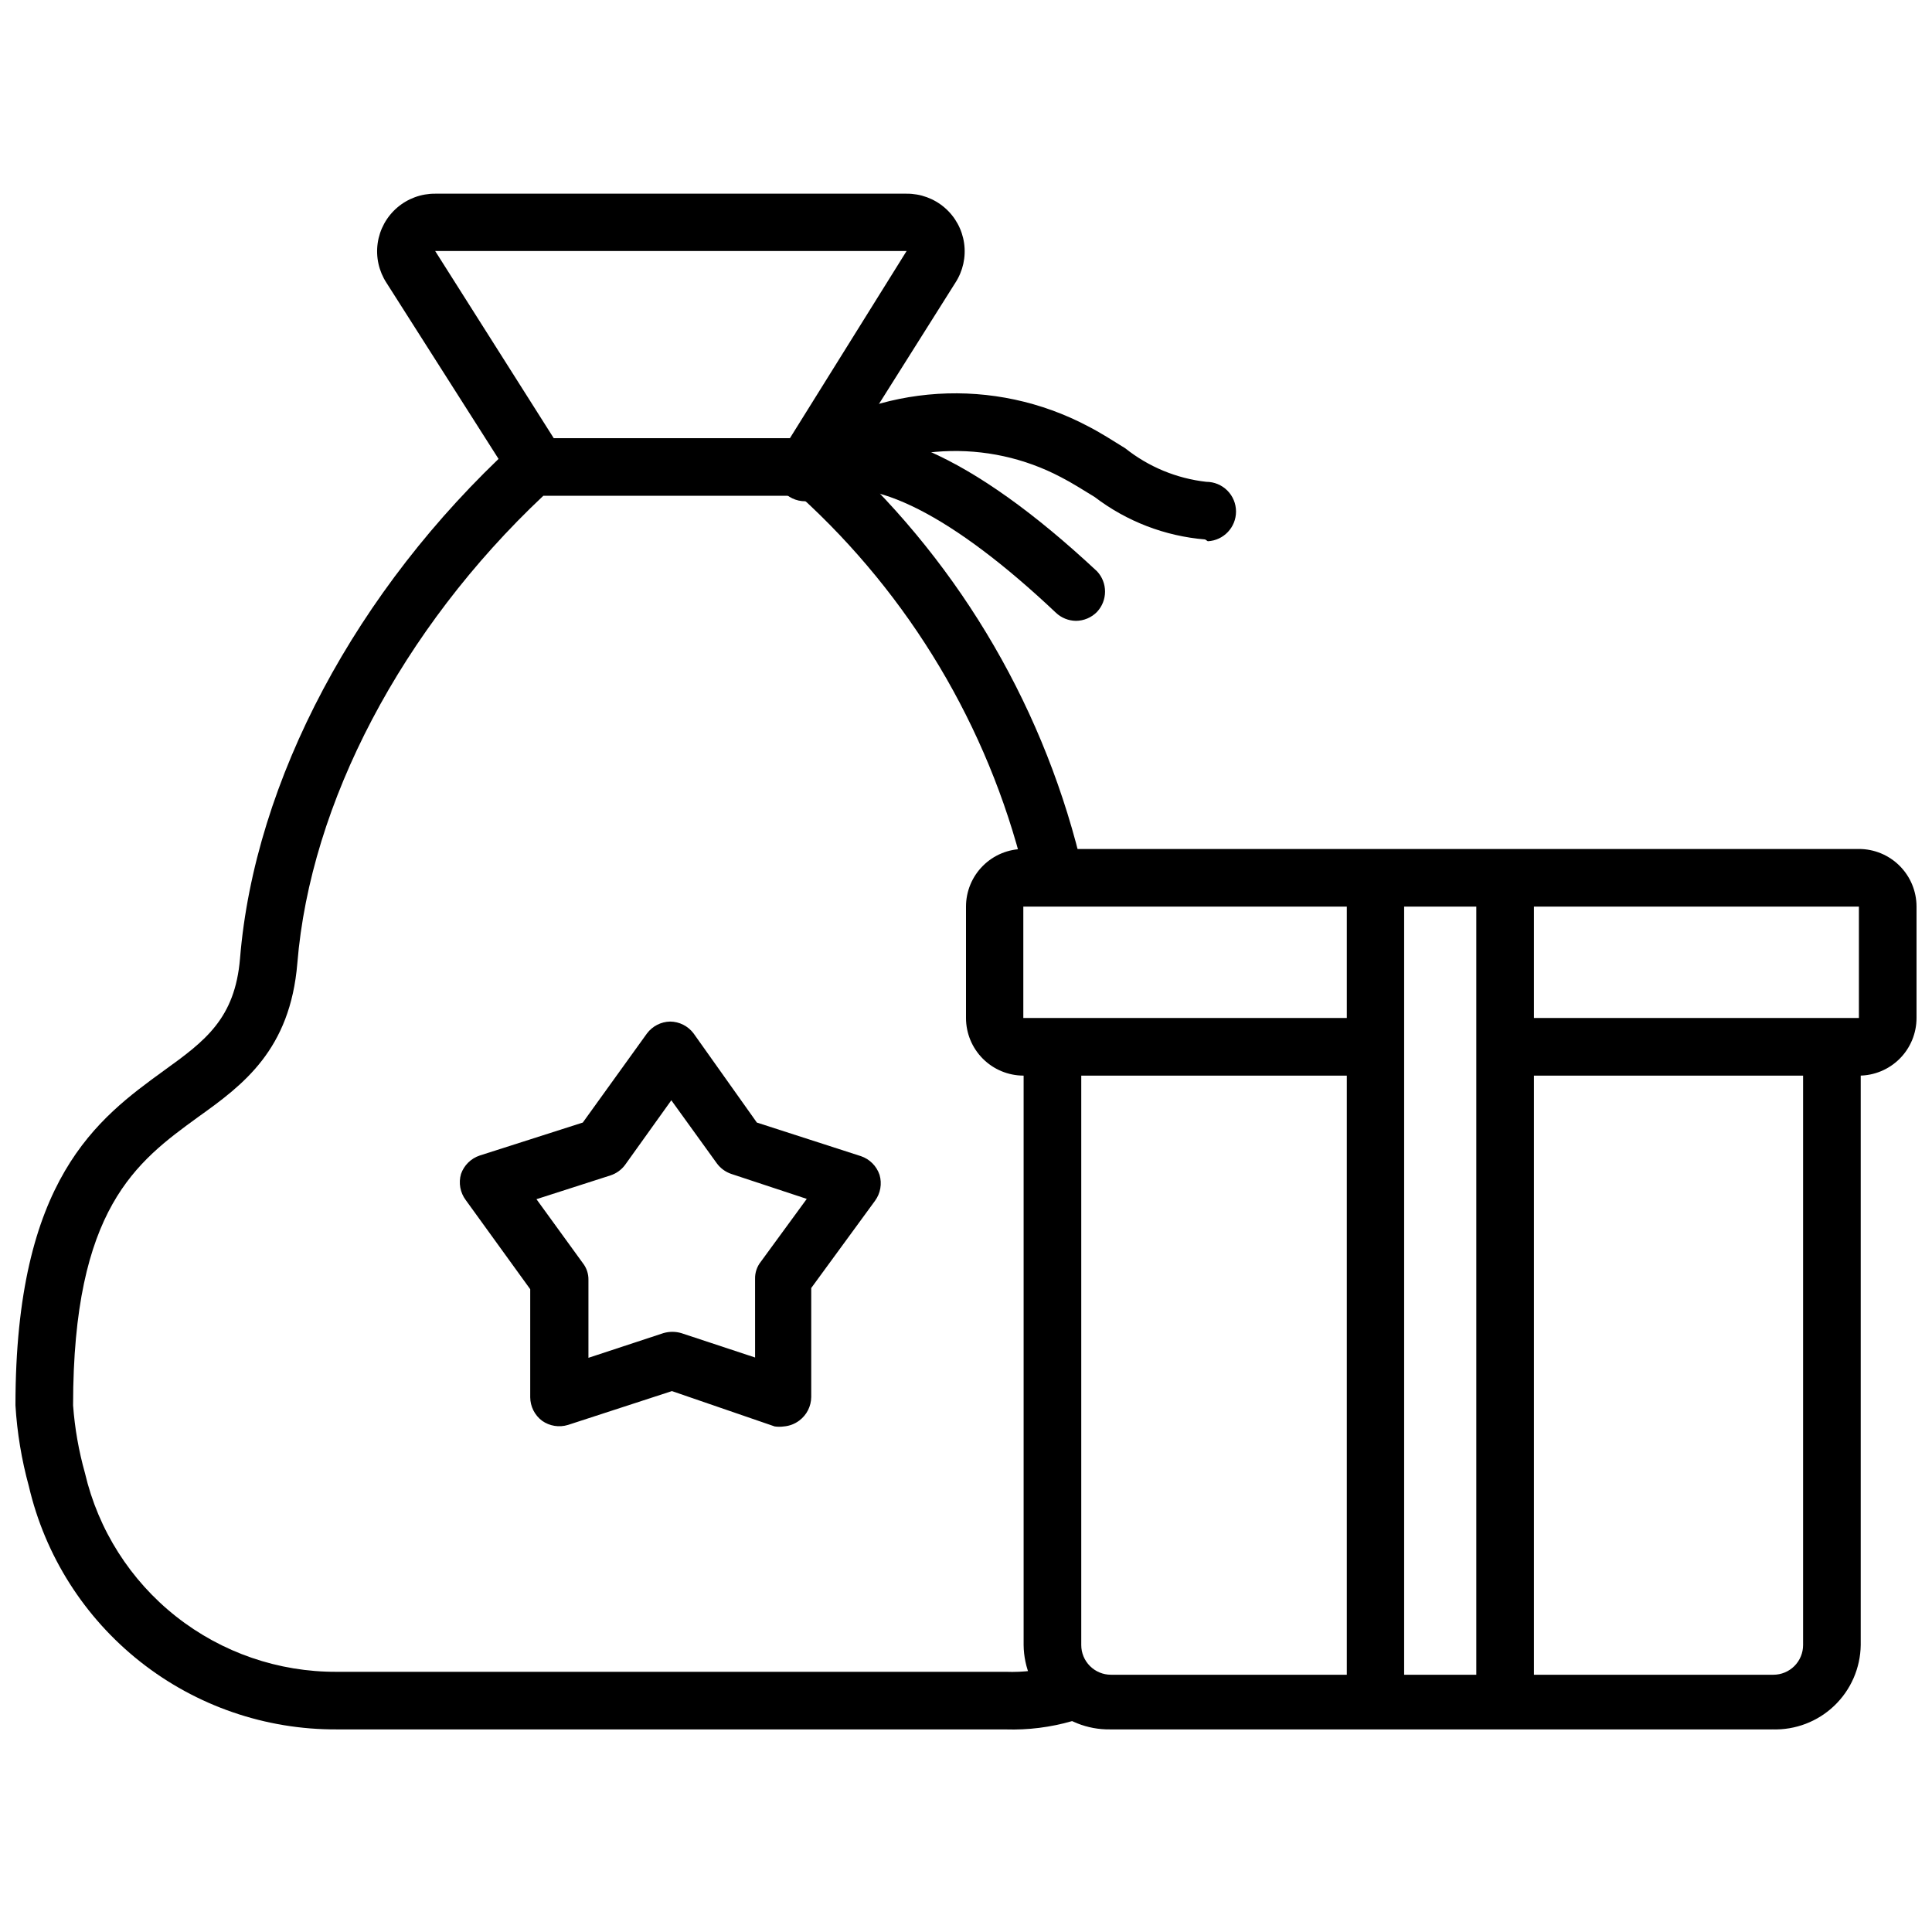
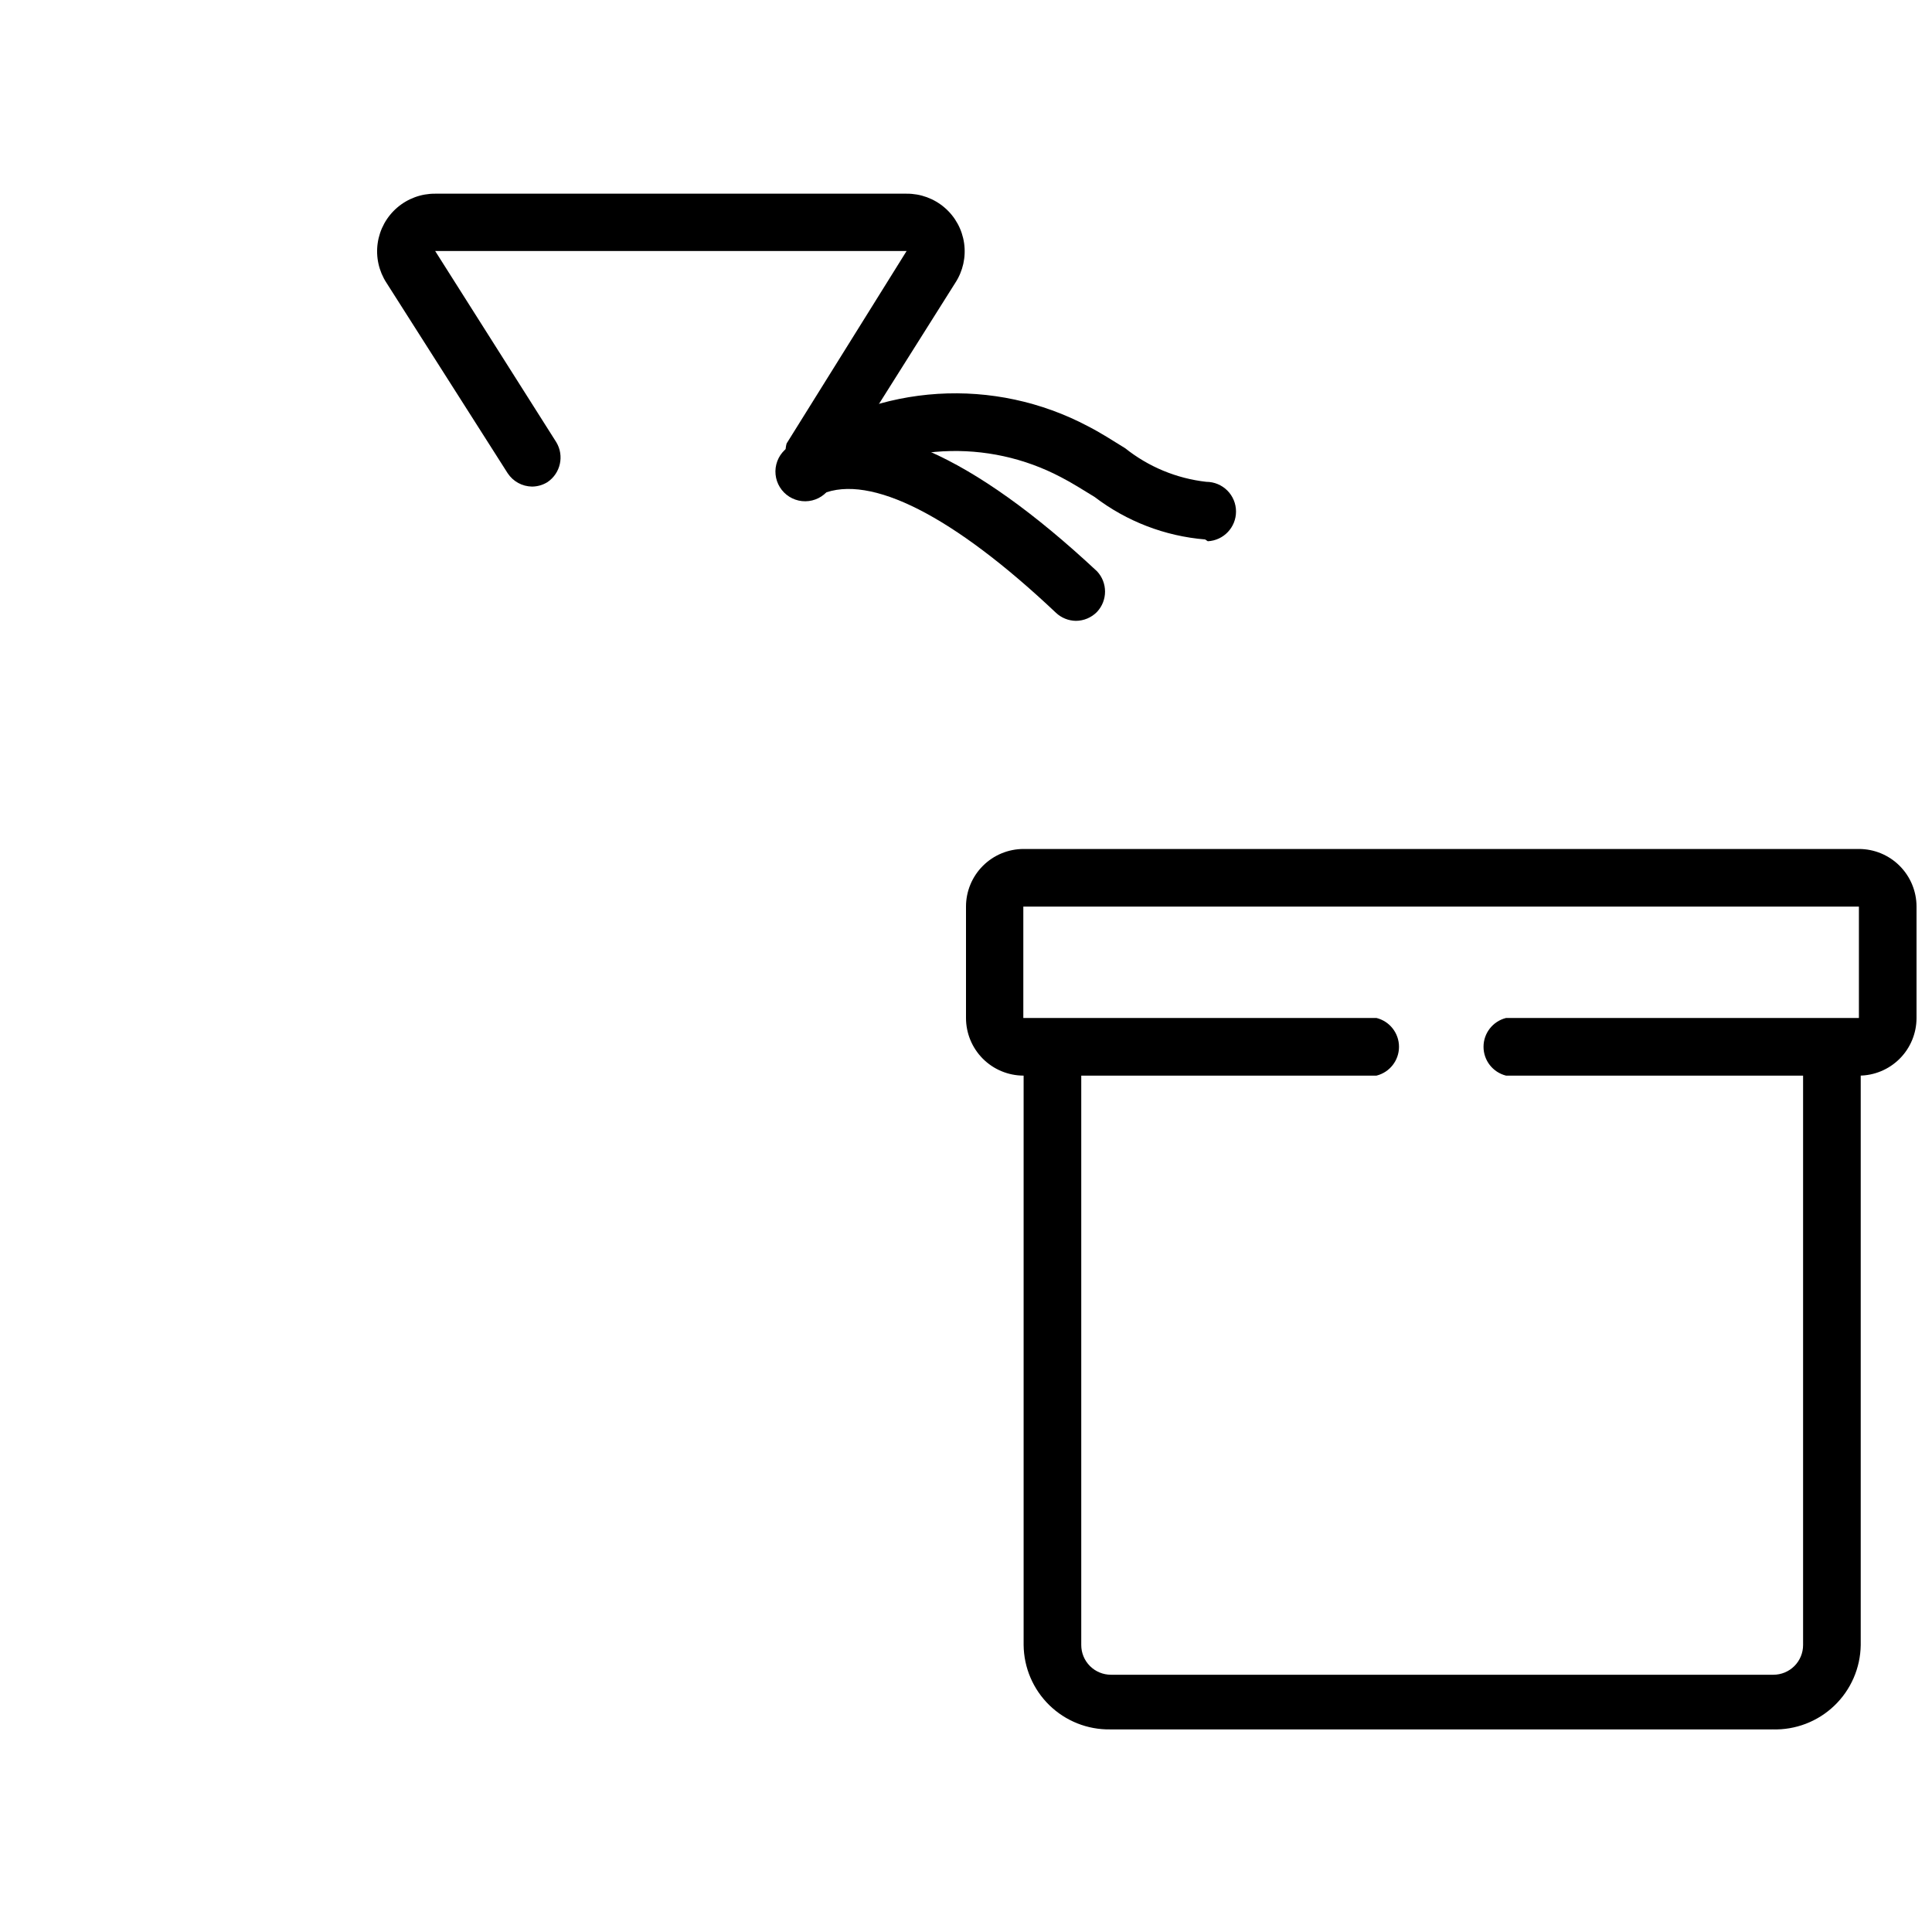
<svg xmlns="http://www.w3.org/2000/svg" width="800px" height="800px" version="1.1" viewBox="144 144 512 512">
  <defs>
    <clipPath id="b">
-       <path d="m148.09 260h287.91v343h-287.91z" />
+       <path d="m148.09 260h287.91h-287.91z" />
    </clipPath>
    <clipPath id="a">
      <path d="m400 368h251.9v62h-251.9z" />
    </clipPath>
  </defs>
  <g clip-path="url(#b)">
-     <path d="m410.55 602.31h-177.28c-18.902 0.102-37.273-6.227-52.105-17.941-14.832-11.715-25.246-28.121-29.527-46.531-1.918-6.992-3.106-14.168-3.543-21.41 0-60.062 21.805-75.965 39.359-88.719 10.941-7.871 18.812-13.777 20.152-29.676 3.856-47.23 30.859-97.77 72.188-135.87 1.422-1.297 3.273-2.023 5.195-2.047h73.918c1.926 0.023 3.773 0.75 5.195 2.047 32.516 28.875 55.539 66.91 66.047 109.11 0.801 4.086-1.719 8.086-5.746 9.133-4.062 0.805-8.051-1.672-9.133-5.668-9.523-38.258-30.18-72.828-59.355-99.348h-67.934c-37.551 35.348-61.719 81.477-65.18 123.83-1.891 22.988-14.328 32.277-26.371 40.855-16.215 11.809-33.062 24.09-33.062 76.359 0.445 6.074 1.5 12.086 3.148 17.949 3.512 15.043 12.031 28.445 24.16 38.012 12.129 9.57 27.145 14.734 42.594 14.652h177.28c4.656 0.176 9.309-0.41 13.777-1.734 2.133-1.148 4.676-1.254 6.898-0.281 2.219 0.973 3.867 2.914 4.465 5.262 0.602 2.348 0.086 4.844-1.398 6.762-1.48 1.918-3.762 3.047-6.188 3.059-5.703 1.641-11.625 2.387-17.555 2.203z" />
-   </g>
+     </g>
  <path d="m284.99 272.95c-2.606-0.039-5.023-1.367-6.457-3.543l-32.117-50.461c-2.019-3.098-2.848-6.824-2.328-10.488 0.52-3.664 2.352-7.012 5.152-9.426 2.805-2.414 6.387-3.731 10.086-3.703h124.93c3.699-0.027 7.285 1.289 10.086 3.703 2.805 2.414 4.637 5.762 5.156 9.426 0.52 3.664-0.309 7.391-2.332 10.488l-31.801 50.461c-2.586 2.363-6.422 2.734-9.414 0.91-2.988-1.82-4.418-5.402-3.496-8.781l31.801-51.012h-124.93l32.117 50.695c2.137 3.586 1.098 8.215-2.359 10.547-1.23 0.766-2.648 1.172-4.094 1.184z" />
  <path d="m463.37 286.96c-10.637-0.875-20.797-4.781-29.281-11.258-2.992-1.812-5.902-3.699-8.973-5.273h-0.004c-9.59-5.047-20.371-7.406-31.195-6.824-10.824 0.582-21.289 4.082-30.285 10.129-1.473 1.938-3.758 3.086-6.195 3.109-2.434 0.02-4.742-1.086-6.25-2.996-1.508-1.91-2.047-4.41-1.461-6.773 0.586-2.363 2.234-4.32 4.461-5.305 11.301-7.894 24.559-12.527 38.32-13.391 13.762-0.859 27.492 2.086 39.691 8.512 3.387 1.73 6.691 3.856 9.996 5.902 6.184 4.93 13.633 8.016 21.492 8.895 2.086 0 4.09 0.832 5.566 2.305 1.477 1.477 2.305 3.481 2.305 5.566 0.004 4.199-3.285 7.664-7.477 7.875z" />
  <path d="m429.12 308.53c-1.961-0.027-3.844-0.785-5.273-2.129-27.16-25.664-49.199-36.918-62.031-31.488-3.914 1.488-8.305-0.344-10-4.172-1.438-3.887 0.387-8.227 4.172-9.918 19.285-7.871 45.656 3.699 78.719 34.559h0.004c2.848 3.031 2.848 7.754 0 10.785-1.473 1.504-3.484 2.352-5.59 2.363z" />
-   <path d="m351.74 522.02c-0.809 0.117-1.629 0.117-2.441 0l-27.234-9.367-27.551 8.973h-0.004c-2.328 0.711-4.859 0.305-6.848-1.102-1.961-1.469-3.125-3.769-3.148-6.219v-28.652l-17.082-23.617c-1.488-1.984-1.953-4.551-1.258-6.93 0.805-2.309 2.637-4.109 4.957-4.879l27.316-8.738 17.004-23.617c1.453-1.938 3.719-3.098 6.141-3.148 2.449 0.023 4.75 1.188 6.219 3.148l16.766 23.617 27.551 8.895h0.004c2.336 0.785 4.172 2.621 4.957 4.961 0.691 2.34 0.254 4.871-1.18 6.848l-16.926 23.145v28.891c-0.023 2.449-1.188 4.746-3.148 6.219-1.188 0.902-2.606 1.445-4.094 1.574zm-65.574-60.223 12.281 16.926c1.004 1.277 1.531 2.863 1.496 4.488v20.625l19.836-6.535c1.566-0.469 3.238-0.469 4.805 0l19.523 6.453-0.004-20.859c-0.035-1.625 0.492-3.211 1.496-4.488l12.203-16.688-19.996-6.613c-1.547-0.52-2.894-1.512-3.856-2.832l-12.043-16.688-12.281 17.16c-0.973 1.293-2.32 2.254-3.859 2.754z" />
  <g clip-path="url(#a)">
    <path d="m636.63 429.05h-93.52c-3.504-0.879-5.961-4.027-5.961-7.637s2.457-6.758 5.961-7.637h93.52v-29.52h-221.44v29.52h93.598c3.504 0.879 5.961 4.027 5.961 7.637s-2.457 6.758-5.961 7.637h-93.598c-4.035-0.02-7.902-1.641-10.746-4.5-2.848-2.863-4.445-6.734-4.445-10.773v-29.52c0-4.051 1.609-7.934 4.473-10.797 2.863-2.867 6.746-4.473 10.797-4.473h221.36c4.051 0 7.934 1.605 10.797 4.473 2.863 2.863 4.473 6.746 4.473 10.797v29.52c0 4.051-1.609 7.938-4.473 10.801-2.863 2.863-6.746 4.473-10.797 4.473z" />
  </g>
  <path d="m613.72 602.31h-175.54c-6.008 0.086-11.801-2.227-16.098-6.422-4.297-4.195-6.75-9.93-6.812-15.934v-153.82c0.879-3.5 4.027-5.957 7.637-5.957s6.758 2.457 7.637 5.957v153.82c0 2.086 0.828 4.09 2.305 5.566 1.477 1.477 3.481 2.305 5.566 2.305h175.55c2.086 0 4.09-0.828 5.566-2.305 1.477-1.477 2.305-3.481 2.305-5.566v-153.82c0.879-3.5 4.027-5.957 7.637-5.957s6.758 2.457 7.637 5.957v153.82c-0.082 6.082-2.606 11.879-7.004 16.082-4.394 4.203-10.297 6.465-16.379 6.273z" />
-   <path d="m543.11 596.8c-2.031 0.129-4.023-0.582-5.512-1.969-1.492-1.383-2.344-3.32-2.363-5.356v-207.82c0.879-3.5 4.027-5.957 7.637-5.957s6.758 2.457 7.637 5.957v207.9c-0.309 3.922-3.469 7.016-7.398 7.242z" />
-   <path d="m508.79 596.8c-2.027 0.129-4.023-0.582-5.512-1.969-1.488-1.383-2.344-3.32-2.359-5.356v-207.82c0.93-3.43 4.043-5.809 7.598-5.809 3.551 0 6.664 2.379 7.594 5.809v207.9c-0.082 3.992-3.324 7.199-7.32 7.242z" />
</svg>